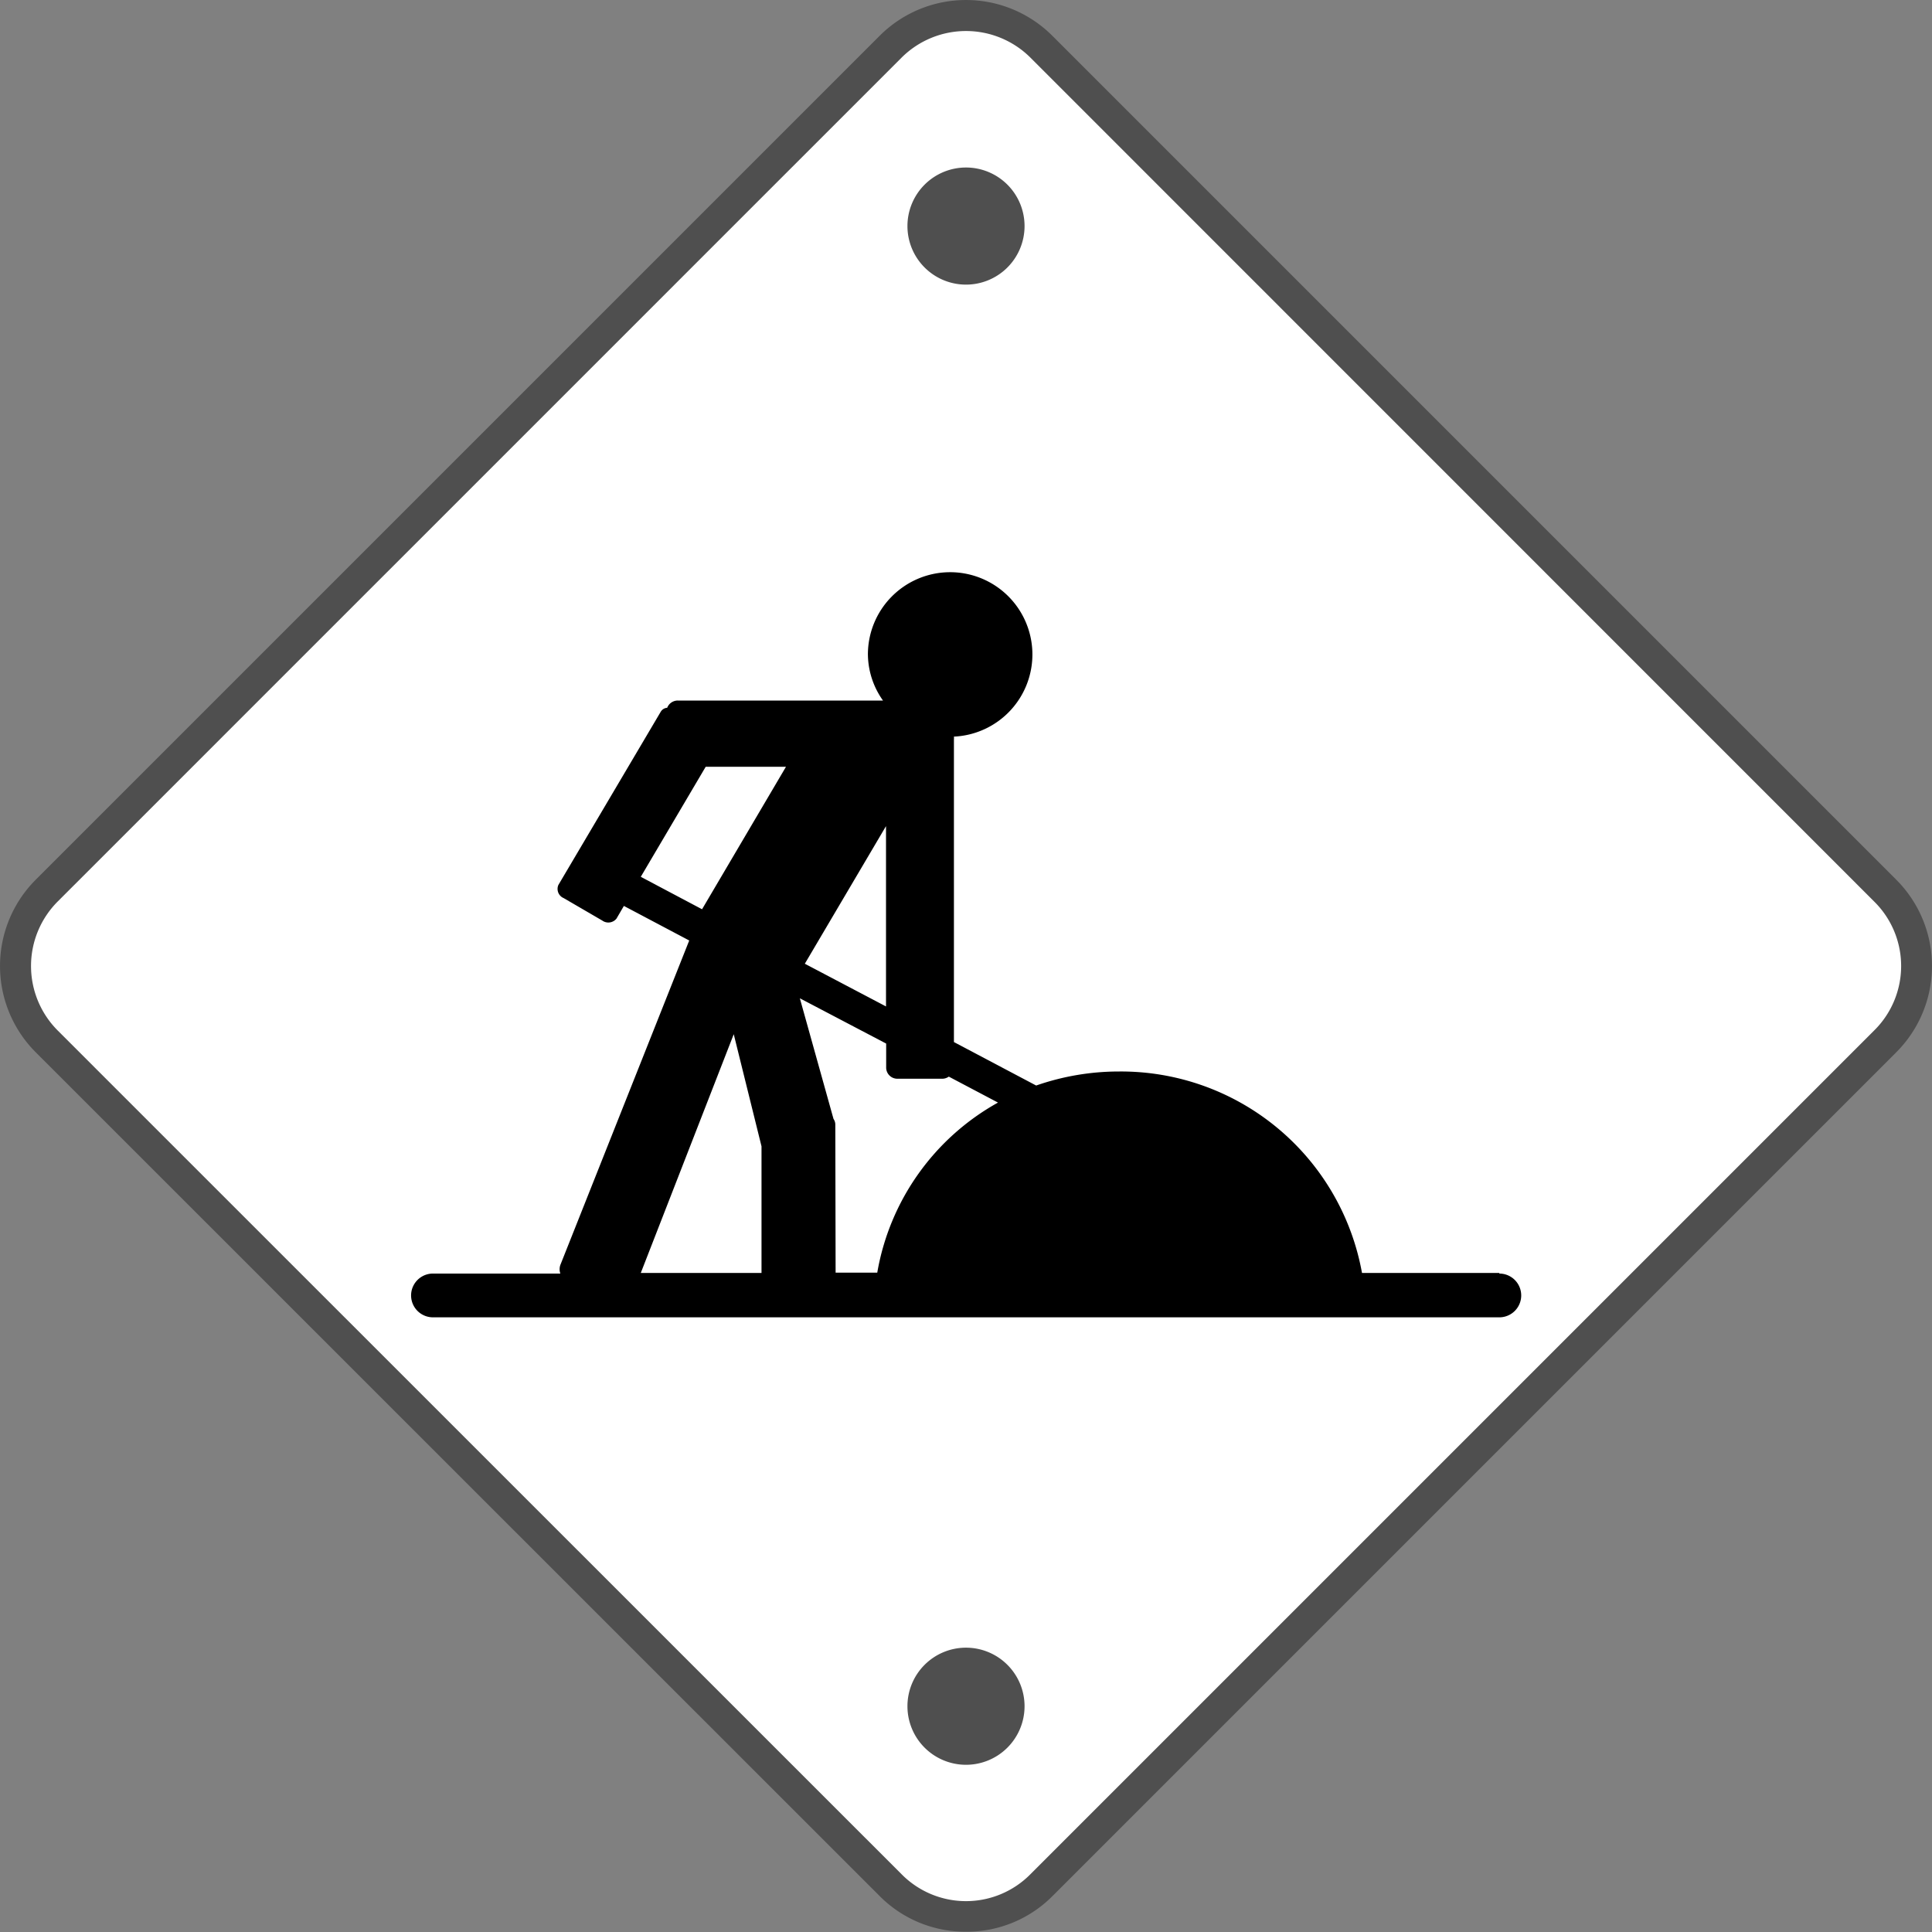
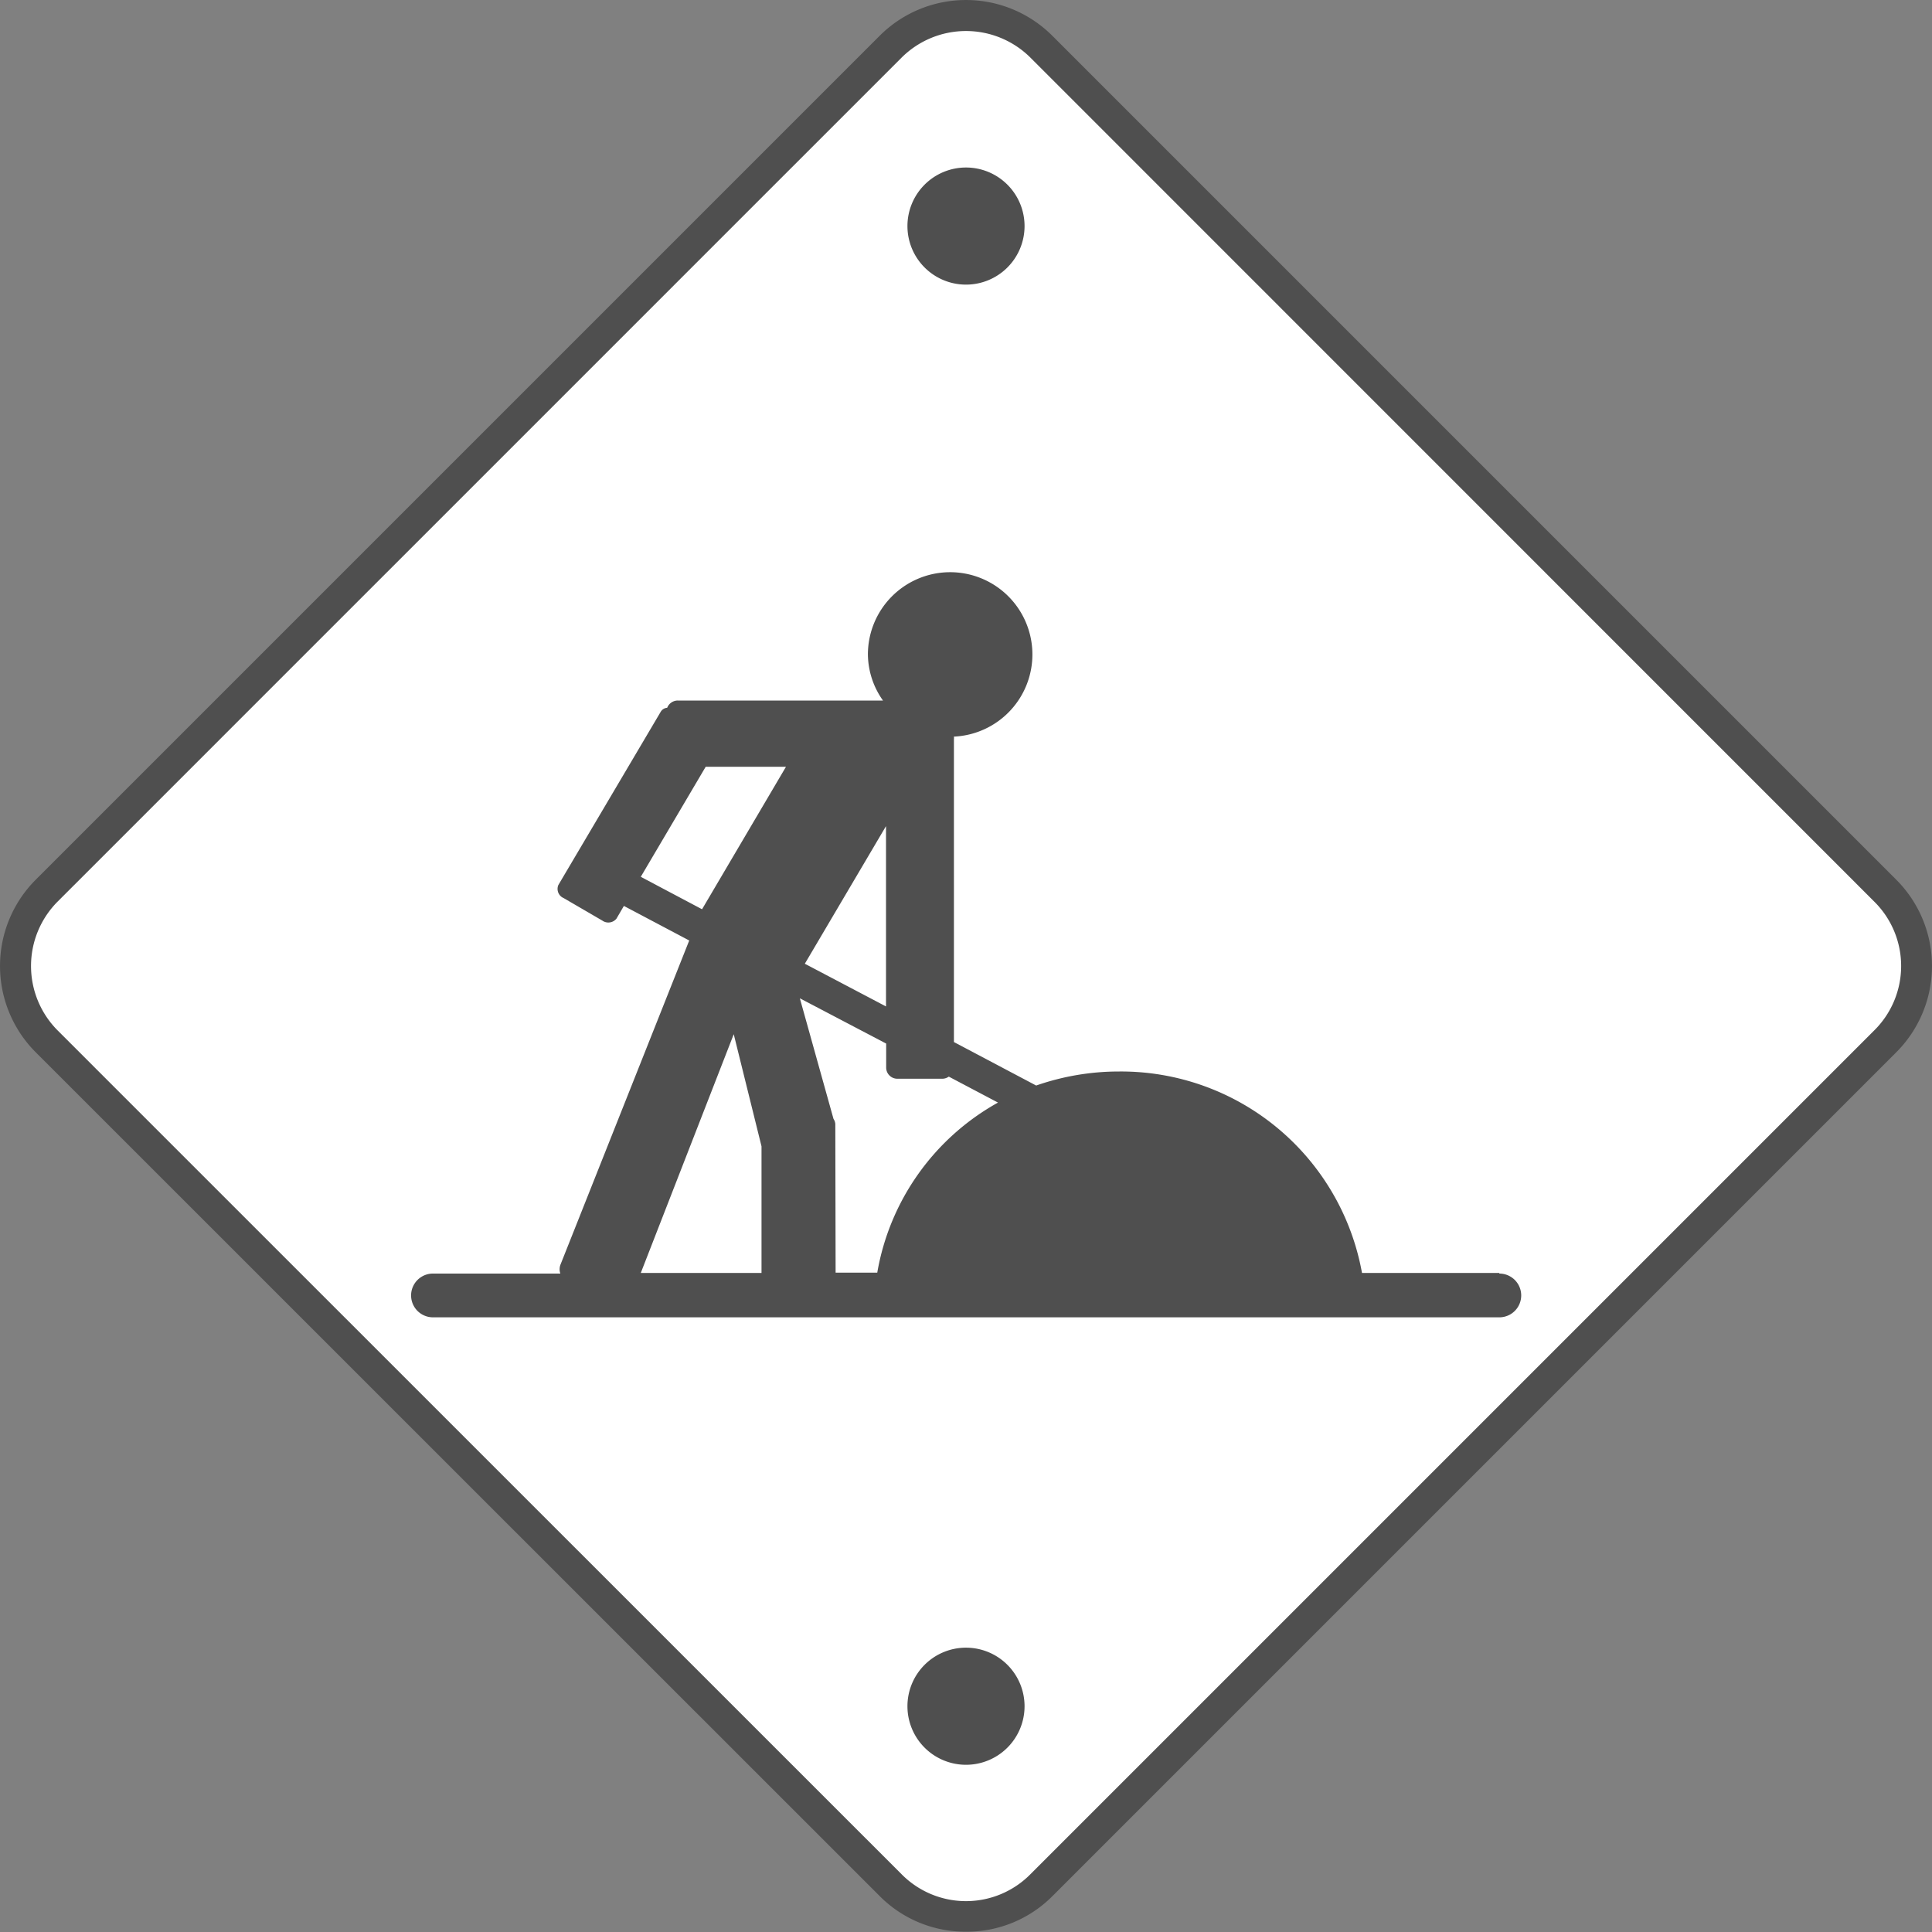
<svg xmlns="http://www.w3.org/2000/svg" viewBox="0 0 128.02 128.02">
  <rect x="0" y="0" width="128.02" height="128.02" fill="#808080" stroke="none" />
  <defs>
    <style>.cls-1{fill:#4f4f4f;}.cls-2{fill:#fff;}</style>
  </defs>
  <title>Under Construction</title>
  <g id="UnderConstruction_1" data-name="UnderConstruction_1">
    <g id="UnderConstruction_2" data-name="UnderConstruction_2">
      <path class="cls-1" d="M64,128a8,8,0,0,1-5.72-2.37L2.37,69.73a8.09,8.09,0,0,1,0-11.44L58.29,2.37a8.09,8.09,0,0,1,11.44,0l55.92,55.92a8.09,8.09,0,0,1,0,11.44L69.73,125.65A8,8,0,0,1,64,128Z" />
-       <path d="M64,105.75c-2,0-20.19-.55-21.58-1.55L8,67.74a4.3,4.3,0,0,1,0-7.46L58.81,23.82a9.5,9.5,0,0,1,10.4,0L120,60.28a4.31,4.31,0,0,1,0,7.46L85.48,104.2C84.1,105.2,66,105.75,64,105.75Z" />
      <path class="cls-2" d="M124.19,68.28,68.28,124.19a6,6,0,0,1-8.54,0L3.82,68.28a6.05,6.05,0,0,1,0-8.54L59.74,3.82a6.05,6.05,0,0,1,8.54,0l55.91,55.92A6,6,0,0,1,124.19,68.28ZM64,116.94a3.88,3.88,0,1,0-3.87-3.88A3.88,3.88,0,0,0,64,116.94ZM64,11.1A3.88,3.88,0,1,0,67.89,15,3.88,3.88,0,0,0,64,11.1ZM99.35,84.35h-9.1A16.23,16.23,0,0,0,74.16,71a16.67,16.67,0,0,0-5.5.93l-5.45-2.88V49a1.06,1.06,0,0,0,0-.19,5.45,5.45,0,1,0-5.7-5.44,5.35,5.35,0,0,0,1,3.05H44.91a.75.75,0,0,0-.7.48.54.54,0,0,0-.42.25L37,58.64a.66.66,0,0,0,.35.87L39.91,61a.69.69,0,0,0,.94-.13l.49-.84,4.33,2.29-8.54,21.5a.86.86,0,0,0,0,.57H28.69a1.45,1.45,0,0,0,0,2.9H99.35a1.45,1.45,0,0,0,0-2.9Zm-44-9.85h0v0a.67.67,0,0,0-.12-.36L53,66.15l5.72,3v1.59a.74.74,0,0,0,.74.74h3a.75.75,0,0,0,.41-.14l3.26,1.72a16,16,0,0,0-8,11.27H55.37Zm3.36-19.76V66.69l-5.38-2.83ZM42.46,58.1l4.3-7.29h5.32l-5.56,9.44Zm8,17.86v8.39h-8l6.16-15.82Z" />
    </g>
  </g>
</svg>